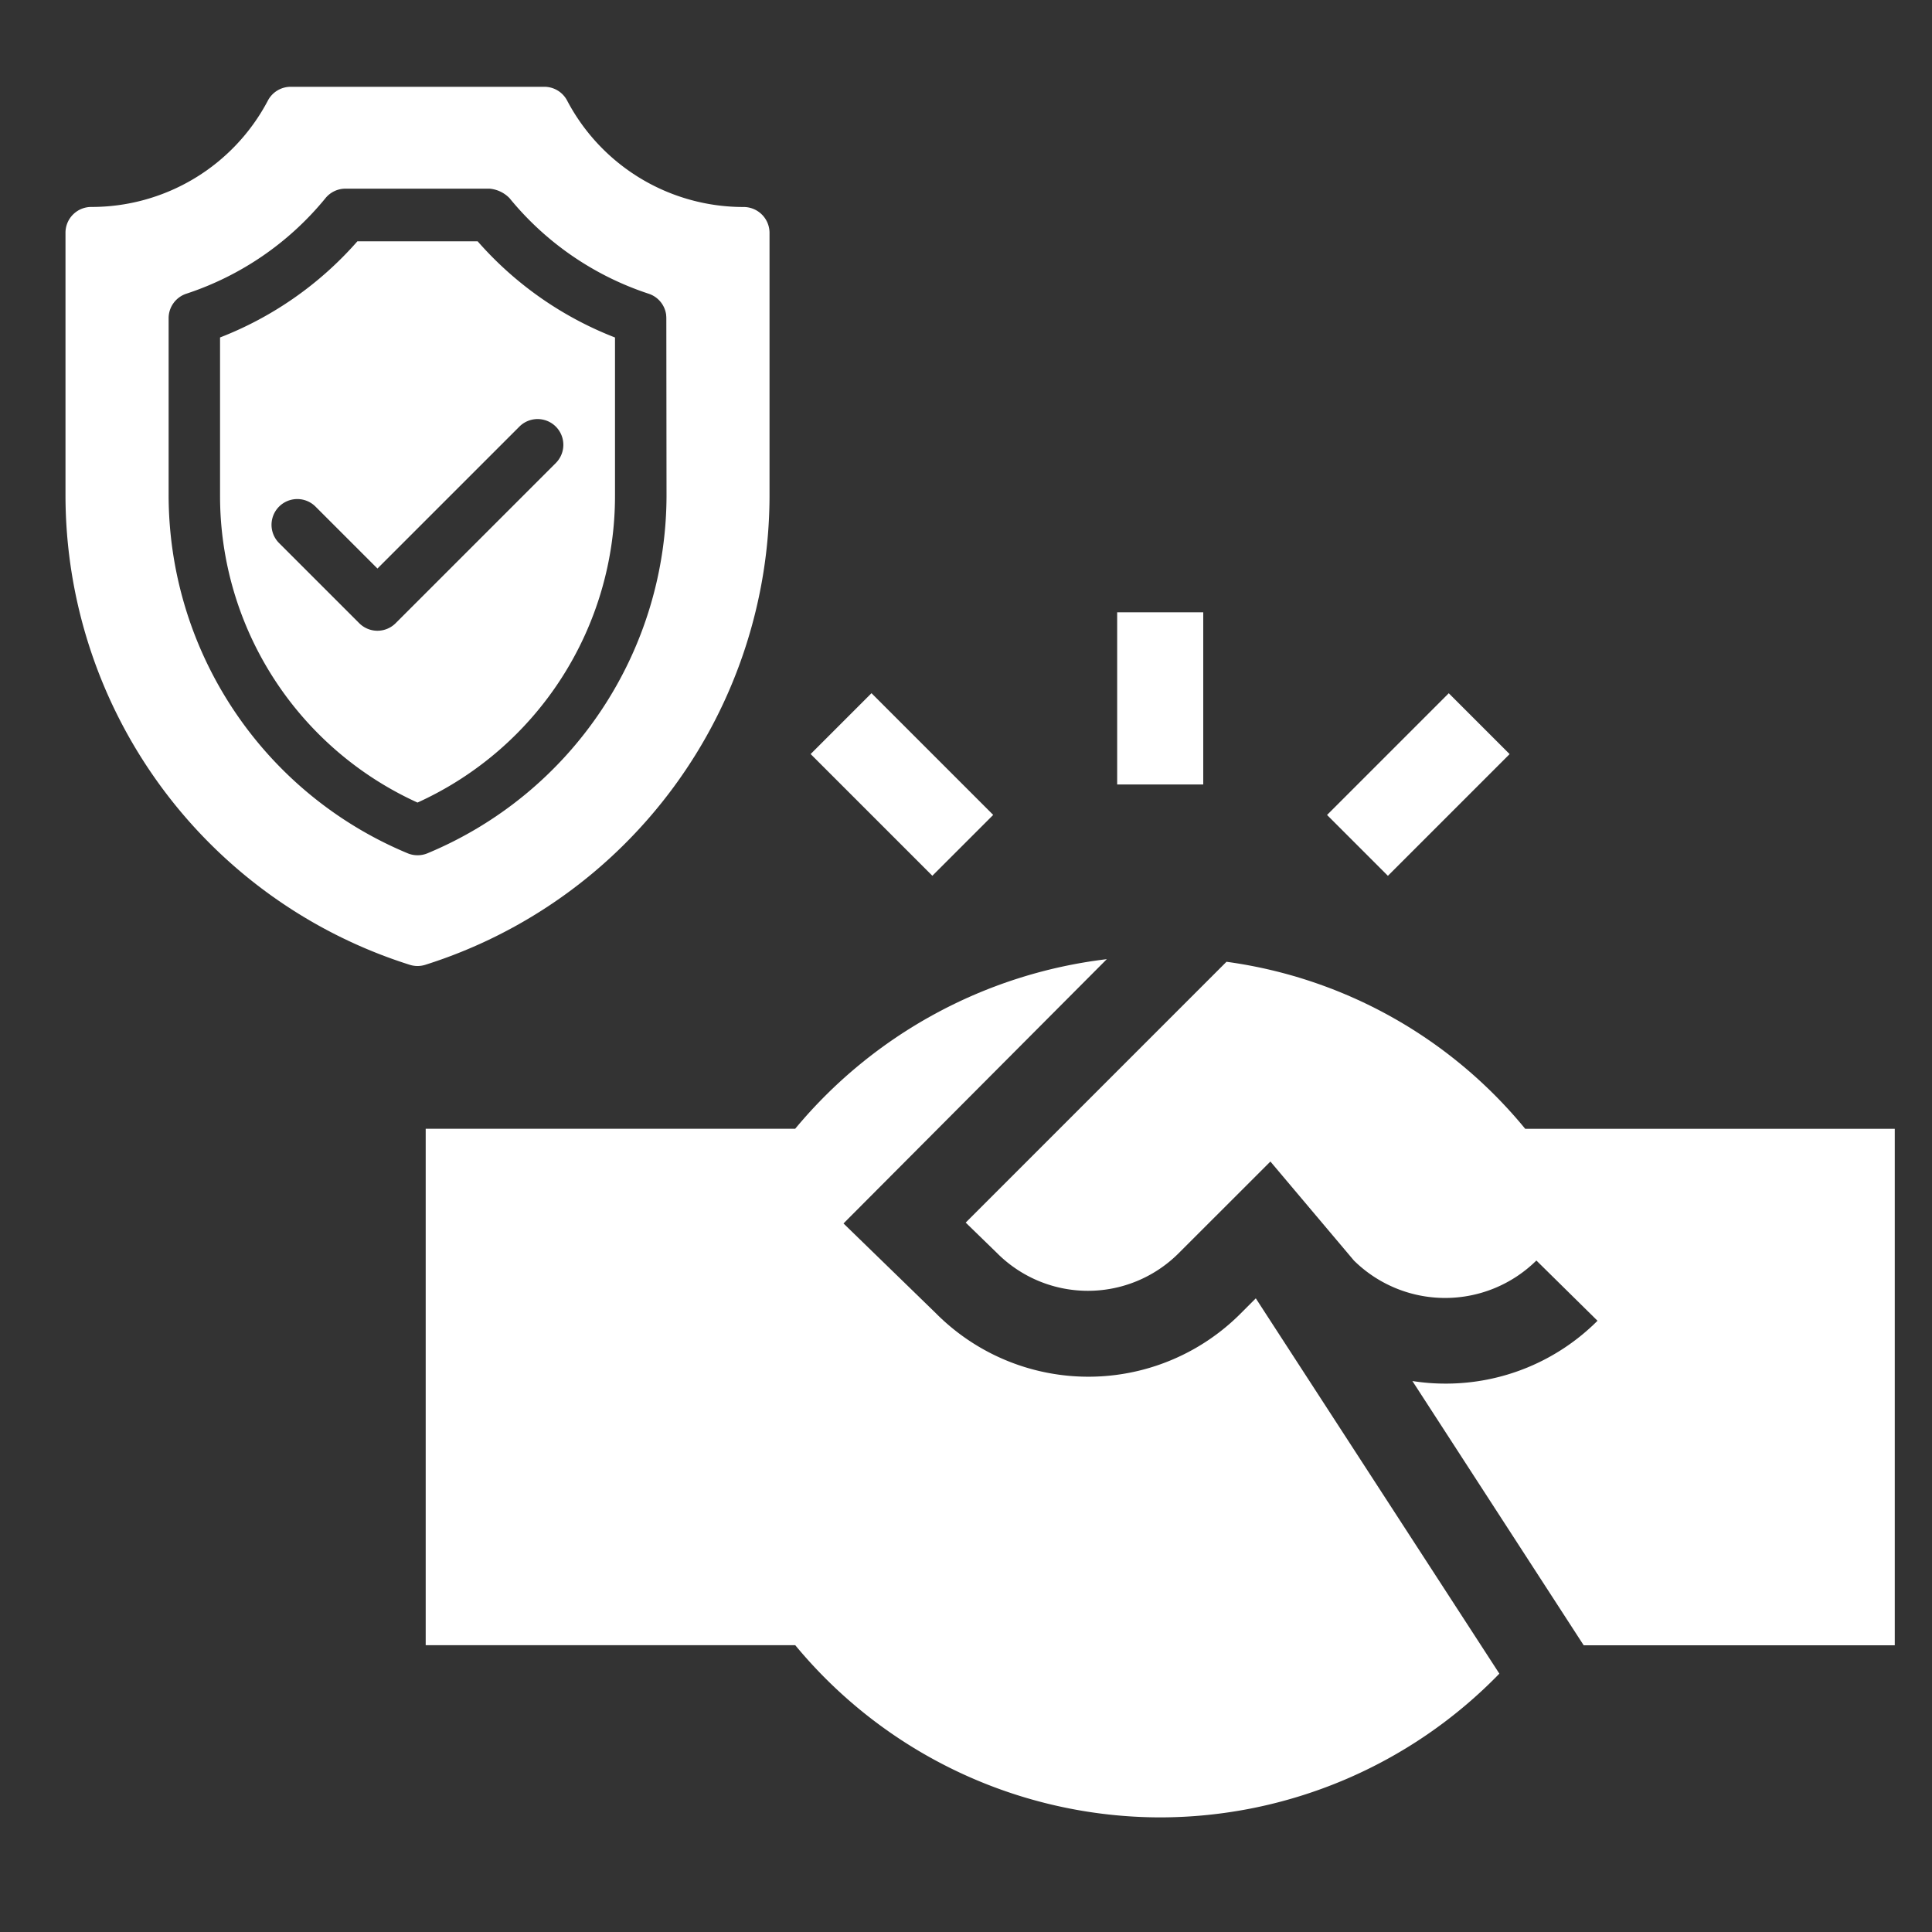
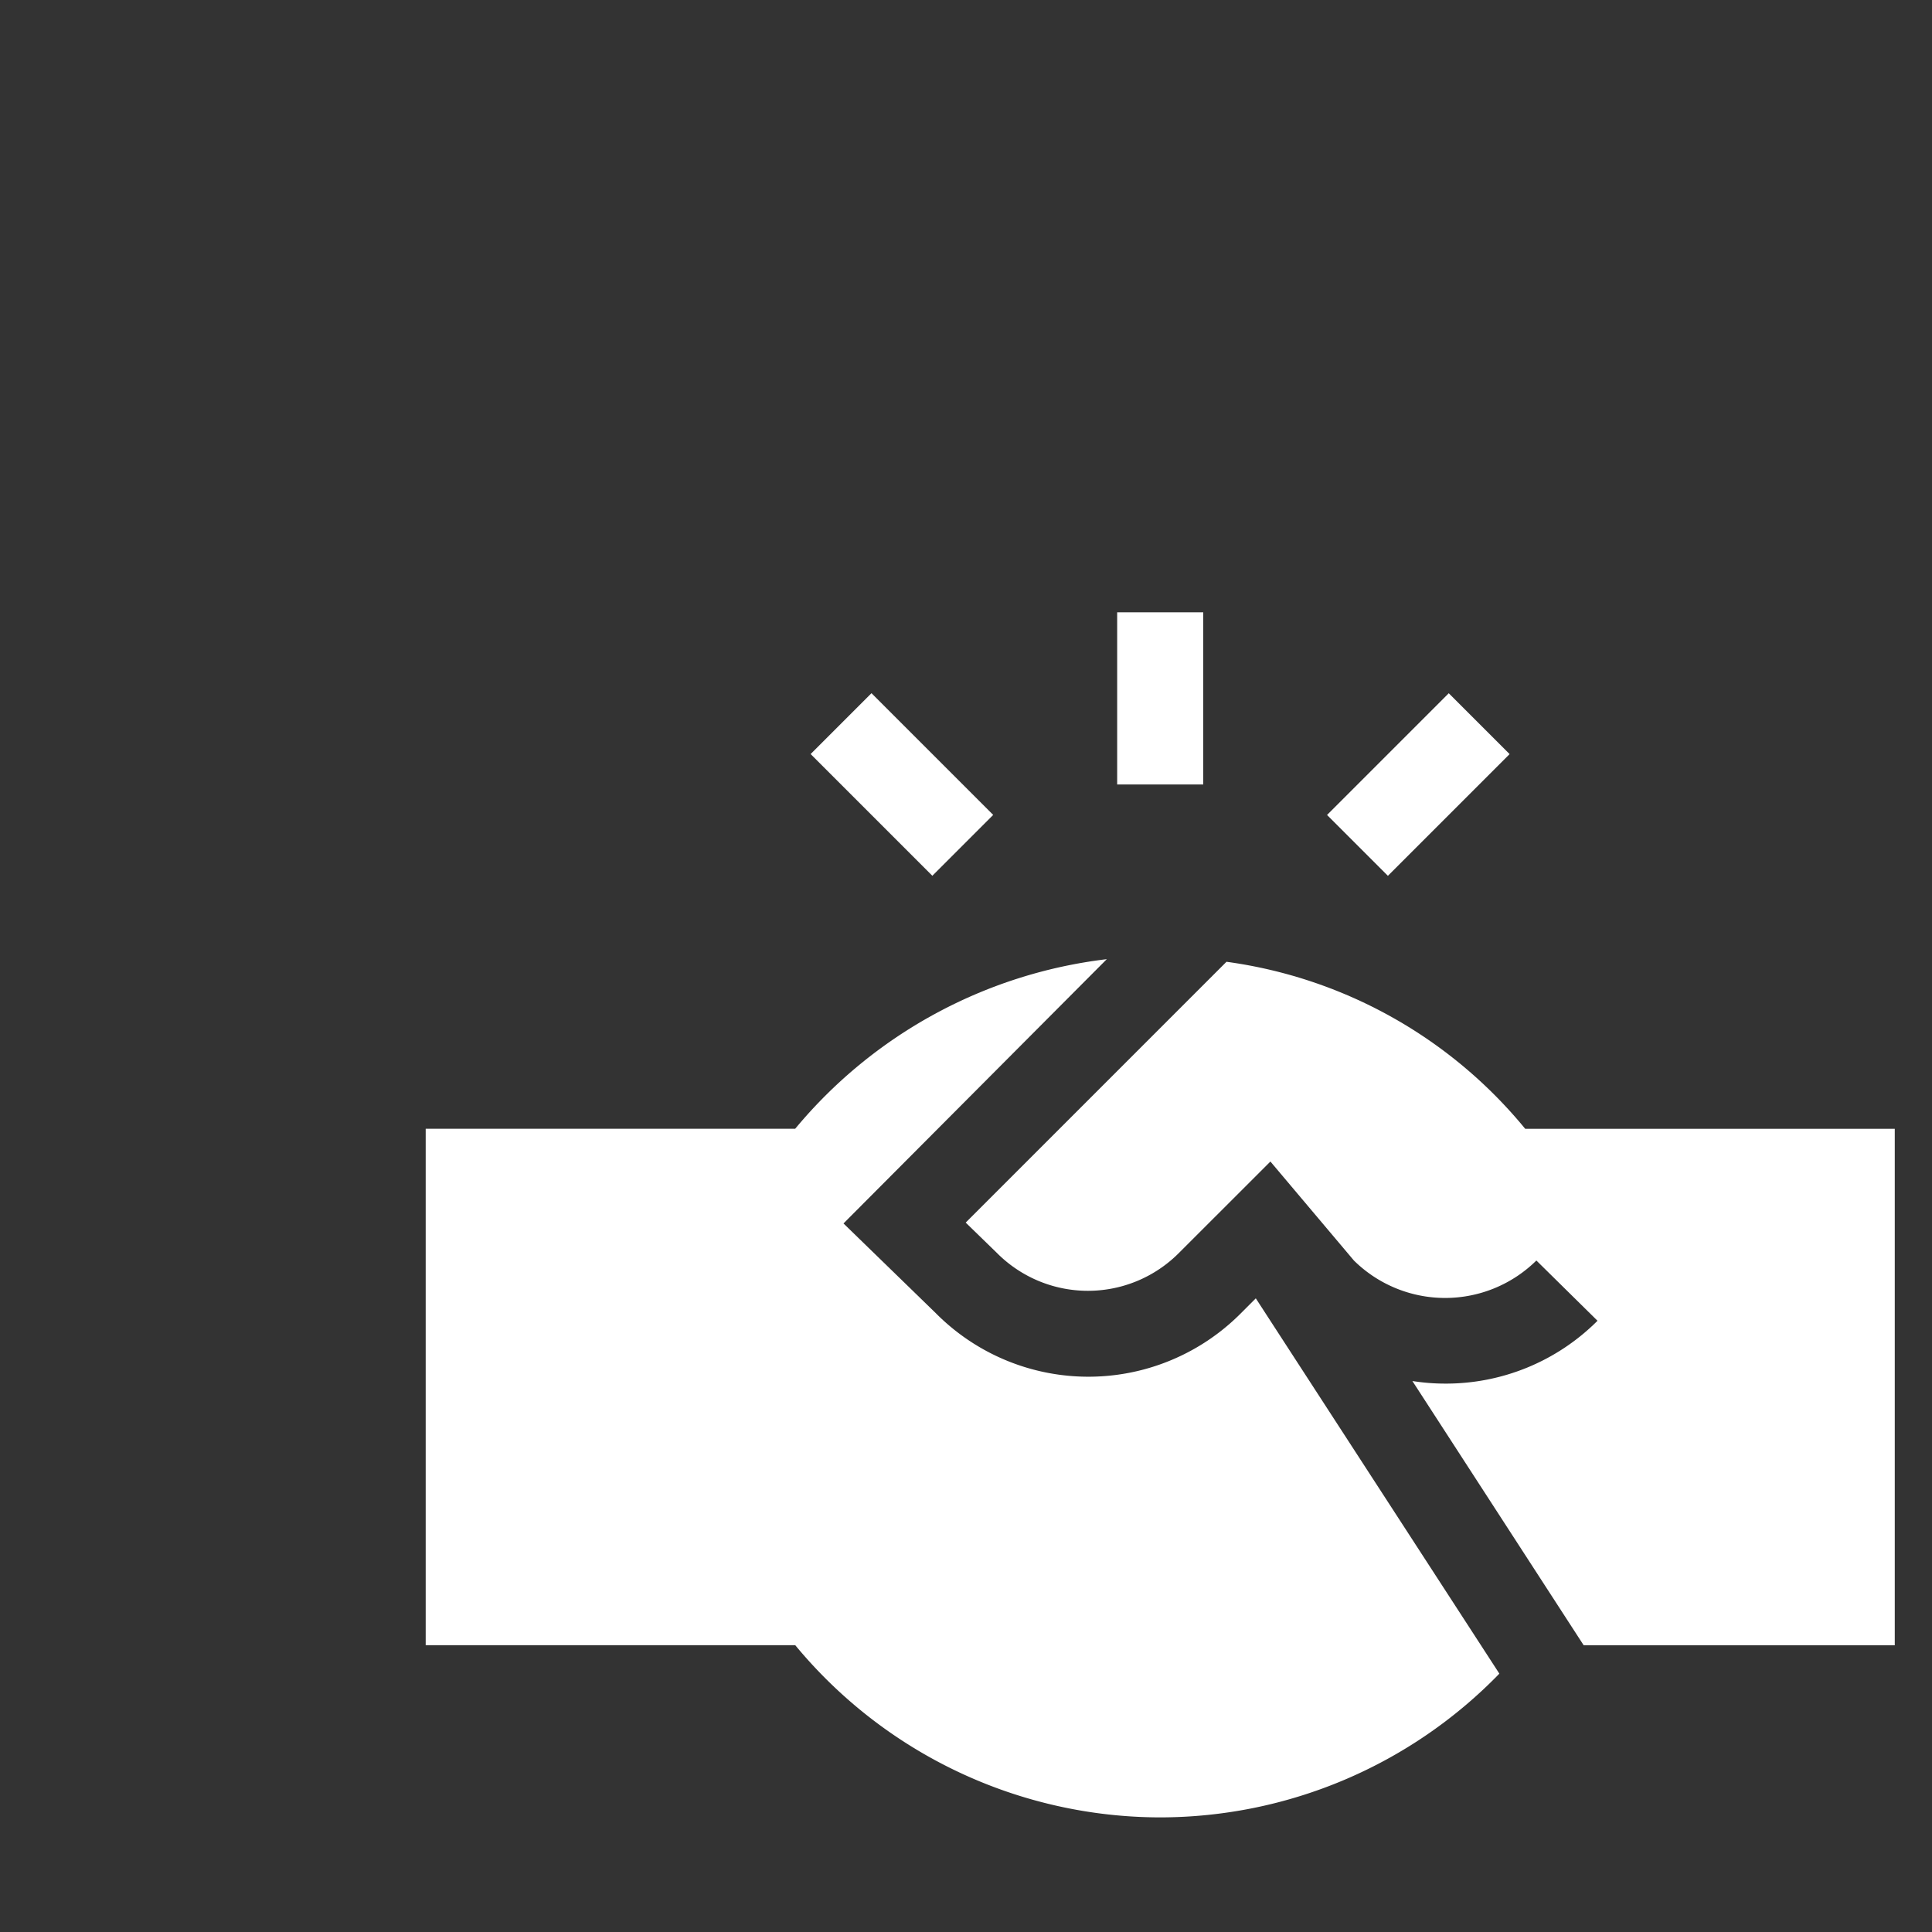
<svg xmlns="http://www.w3.org/2000/svg" width="118" height="118" viewBox="0 0 118 118">
  <rect x="0" y="0" width="118" height="118" fill="#333333" stroke="none" />
  <g id="picto-assurance" transform="translate(-596 -250)">
    <g id="Groupe_227" data-name="Groupe 227" transform="translate(-322 -11)">
      <g id="handshake" transform="translate(944 252.398)">
        <path id="Tracé_468" data-name="Tracé 468" d="M241,46h5.257V56.515H241Z" transform="translate(-198.767)" fill="#fff" />
        <path id="Tracé_469" data-name="Tracé 469" d="M0,0H10.513V5.257H0Z" transform="translate(55.051 58.377) rotate(-45)" fill="#fff" />
        <path id="Tracé_470" data-name="Tracé 470" d="M0,0H5.257V10.513H0Z" transform="translate(23.51 54.657) rotate(-45)" fill="#fff" />
        <path id="Tracé_471" data-name="Tracé 471" d="M222.372,178a28.584,28.584,0,0,0-18.243-10.2L188.2,183.73l1.893,1.84a7.837,7.837,0,0,0,11.145,0L206.811,180l5.1,6.046a7.933,7.933,0,0,0,11.145,0l3.733,3.68a13.091,13.091,0,0,1-9.306,3.838,12.77,12.77,0,0,1-2-.158l10.462,16.14h19V178Z" transform="translate(-155.219 -100.456)" fill="#fff" />
        <path id="Tracé_472" data-name="Tracé 472" d="M44.862,219.317a28.913,28.913,0,0,0,20.714-8.779L50.7,187.615l-.946.947a13.131,13.131,0,0,1-18.611-.053l-5.625-5.468L41.6,166.9a29.229,29.229,0,0,0-19.031,10.356H0V208.8H22.571A28.973,28.973,0,0,0,44.862,219.317Z" transform="translate(0 -99.715)" fill="#fff" />
      </g>
      <g id="insurance" transform="translate(871 266.301)">
-         <path id="Tracé_473" data-name="Tracé 473" d="M76.175,9.439H68.827a21.522,21.522,0,0,1-8.387,5.871v9.625A20.567,20.567,0,0,0,72.5,43.717,20.567,20.567,0,0,0,84.562,24.936V15.312a21.507,21.507,0,0,1-8.387-5.872Zm4.78,13.533-9.79,9.789a1.571,1.571,0,0,1-2.225,0l-4.895-4.894a1.574,1.574,0,0,1,2.226-2.226l3.782,3.782,8.677-8.676a1.573,1.573,0,0,1,2.225,2.224ZM92.419,7.342A12.161,12.161,0,0,1,81.637.839,1.572,1.572,0,0,0,80.246,0H64.755a1.575,1.575,0,0,0-1.392.839,12.162,12.162,0,0,1-10.79,6.5A1.574,1.574,0,0,0,51,8.915V24.936a30.087,30.087,0,0,0,21.027,28.69,1.567,1.567,0,0,0,.948,0A30.087,30.087,0,0,0,94,24.936V8.915a1.582,1.582,0,0,0-1.583-1.573Zm-4.71,17.523a23.707,23.707,0,0,1-14.6,21.95,1.579,1.579,0,0,1-1.21,0,23.707,23.707,0,0,1-14.6-21.95V14.133a1.573,1.573,0,0,1,1.082-1.495,18.384,18.384,0,0,0,8.5-5.839A1.574,1.574,0,0,1,68.1,6.222H76.9a1.935,1.935,0,0,1,1.219.578,18.383,18.383,0,0,0,8.5,5.839,1.57,1.57,0,0,1,.979.936s0,.009.005.014a1.592,1.592,0,0,1,.084.338c0,.012,0,.024,0,.036a1.547,1.547,0,0,1,.01.172Z" fill="#fff" />
-       </g>
+         </g>
    </g>
    <rect id="Rectangle_783" data-name="Rectangle 783" width="118" height="118" transform="translate(596 250)" fill="none" />
  </g>
</svg>